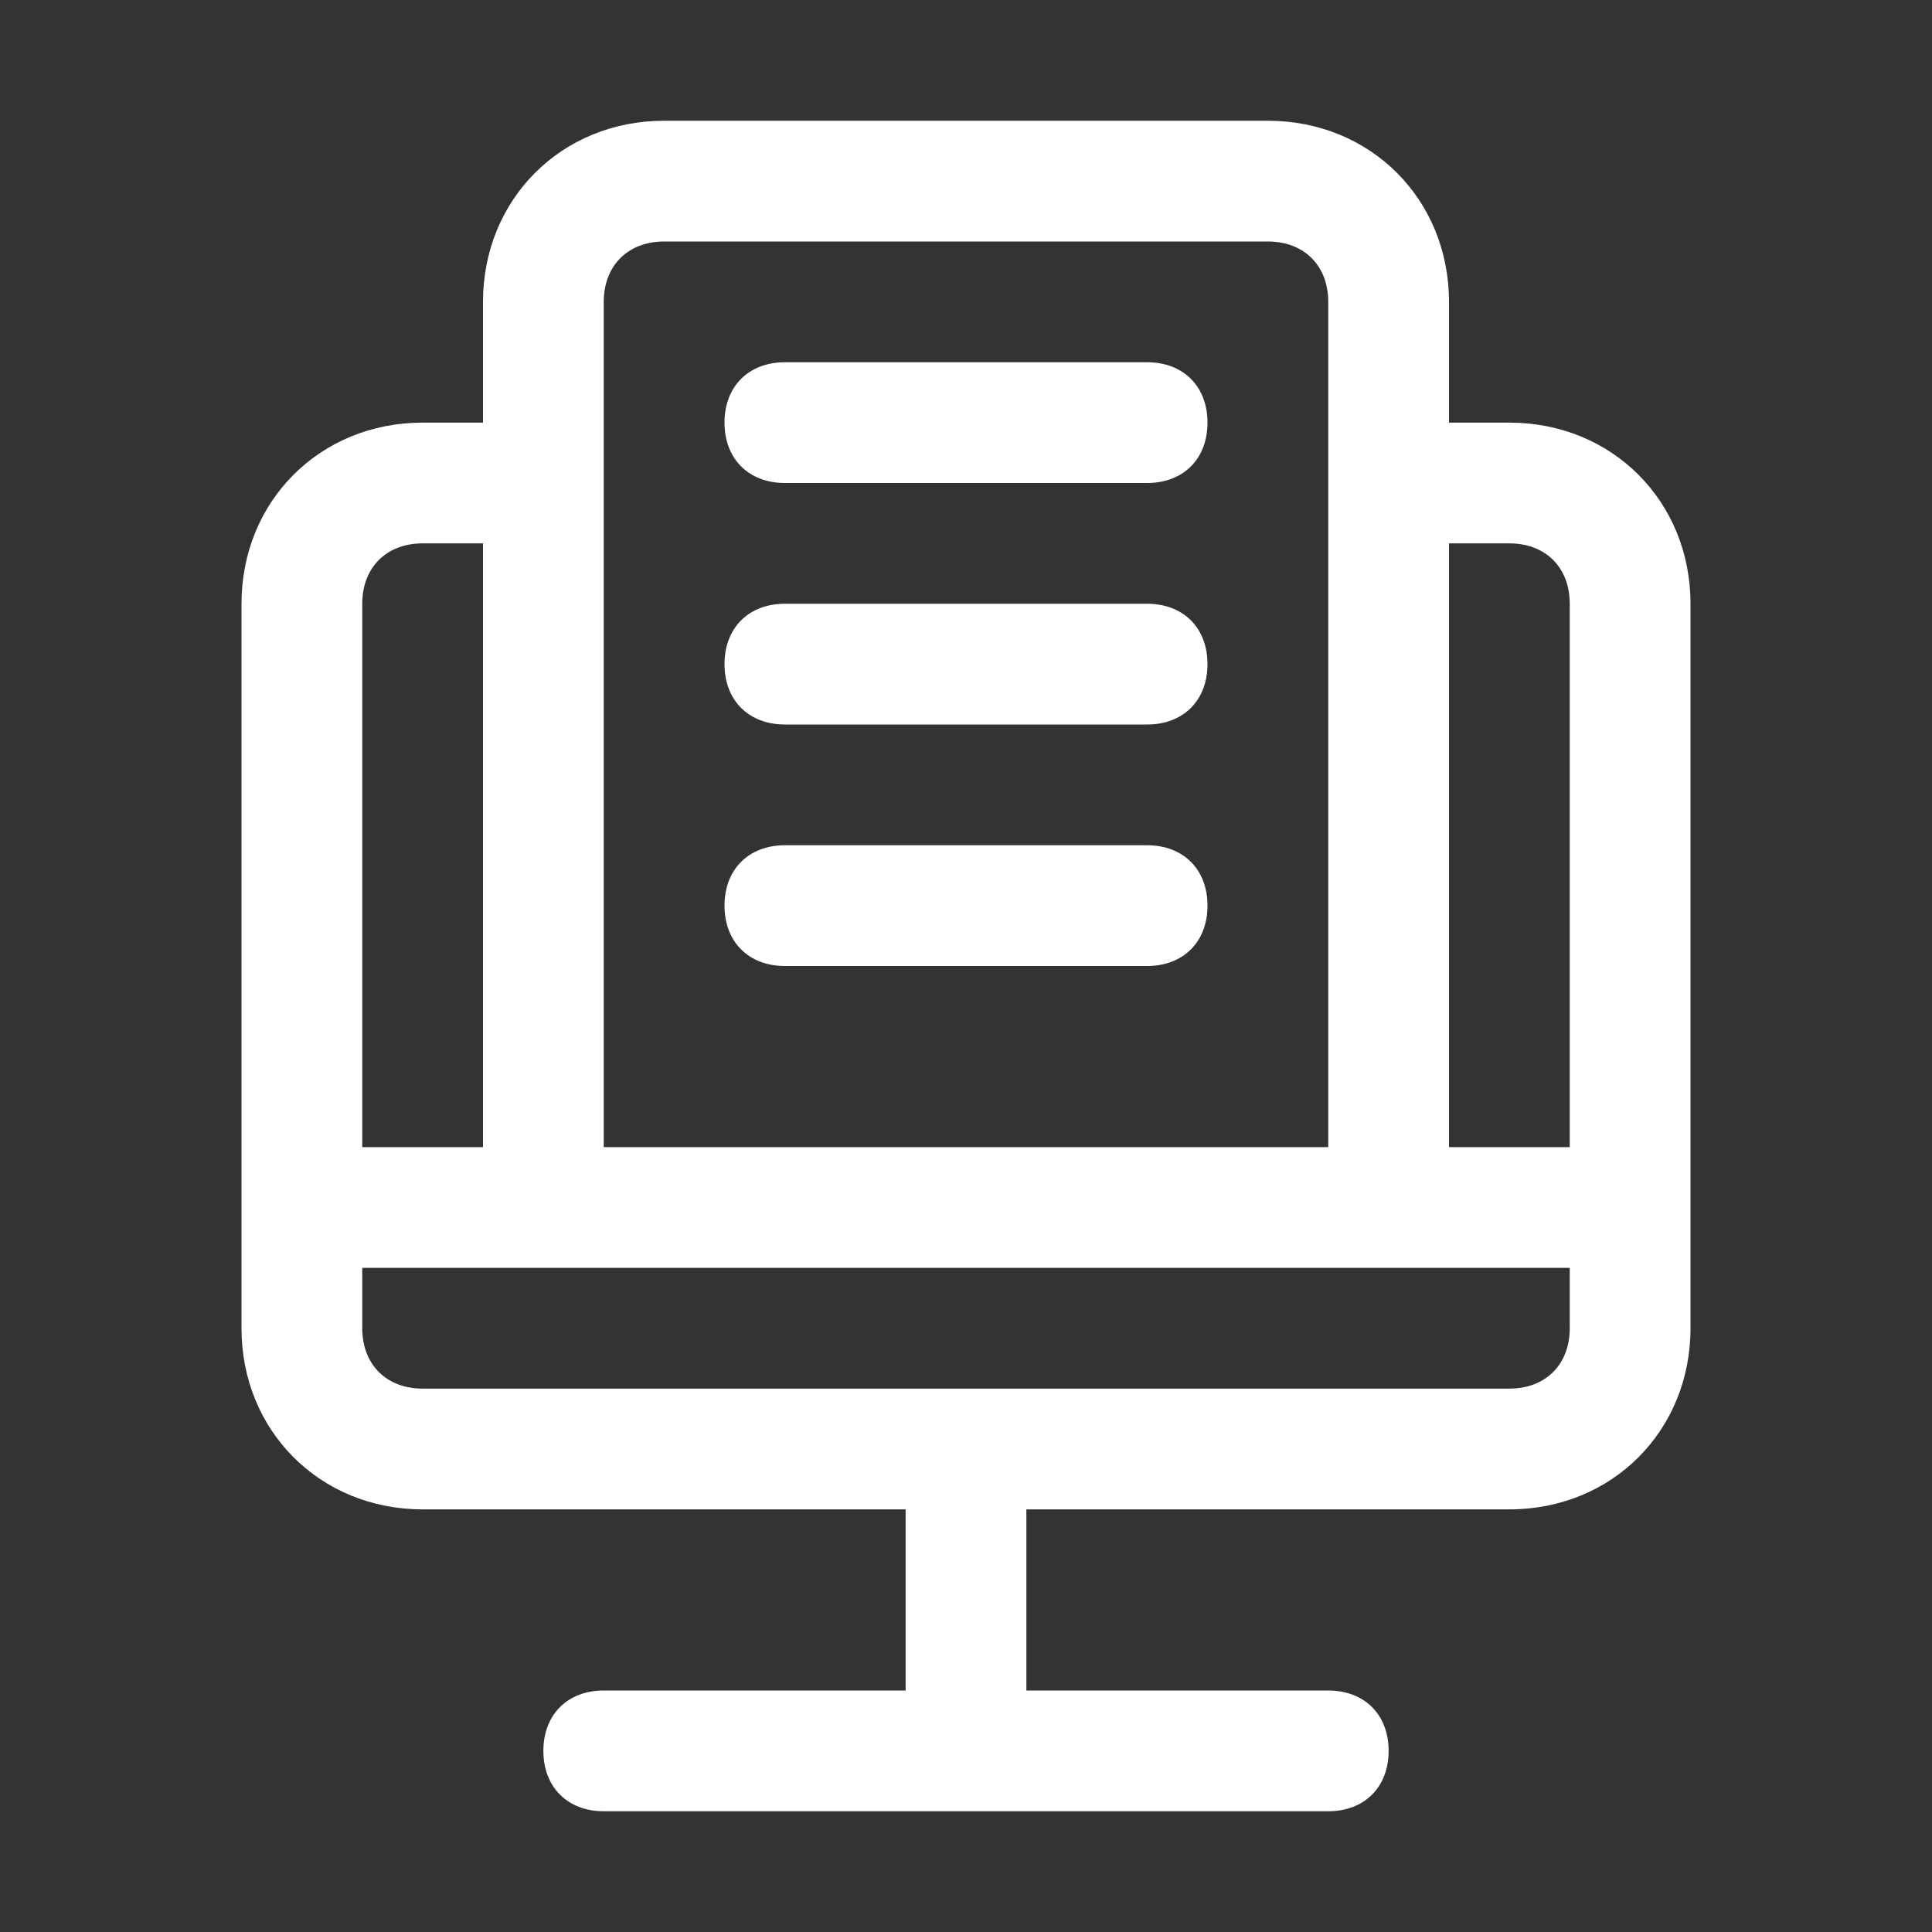
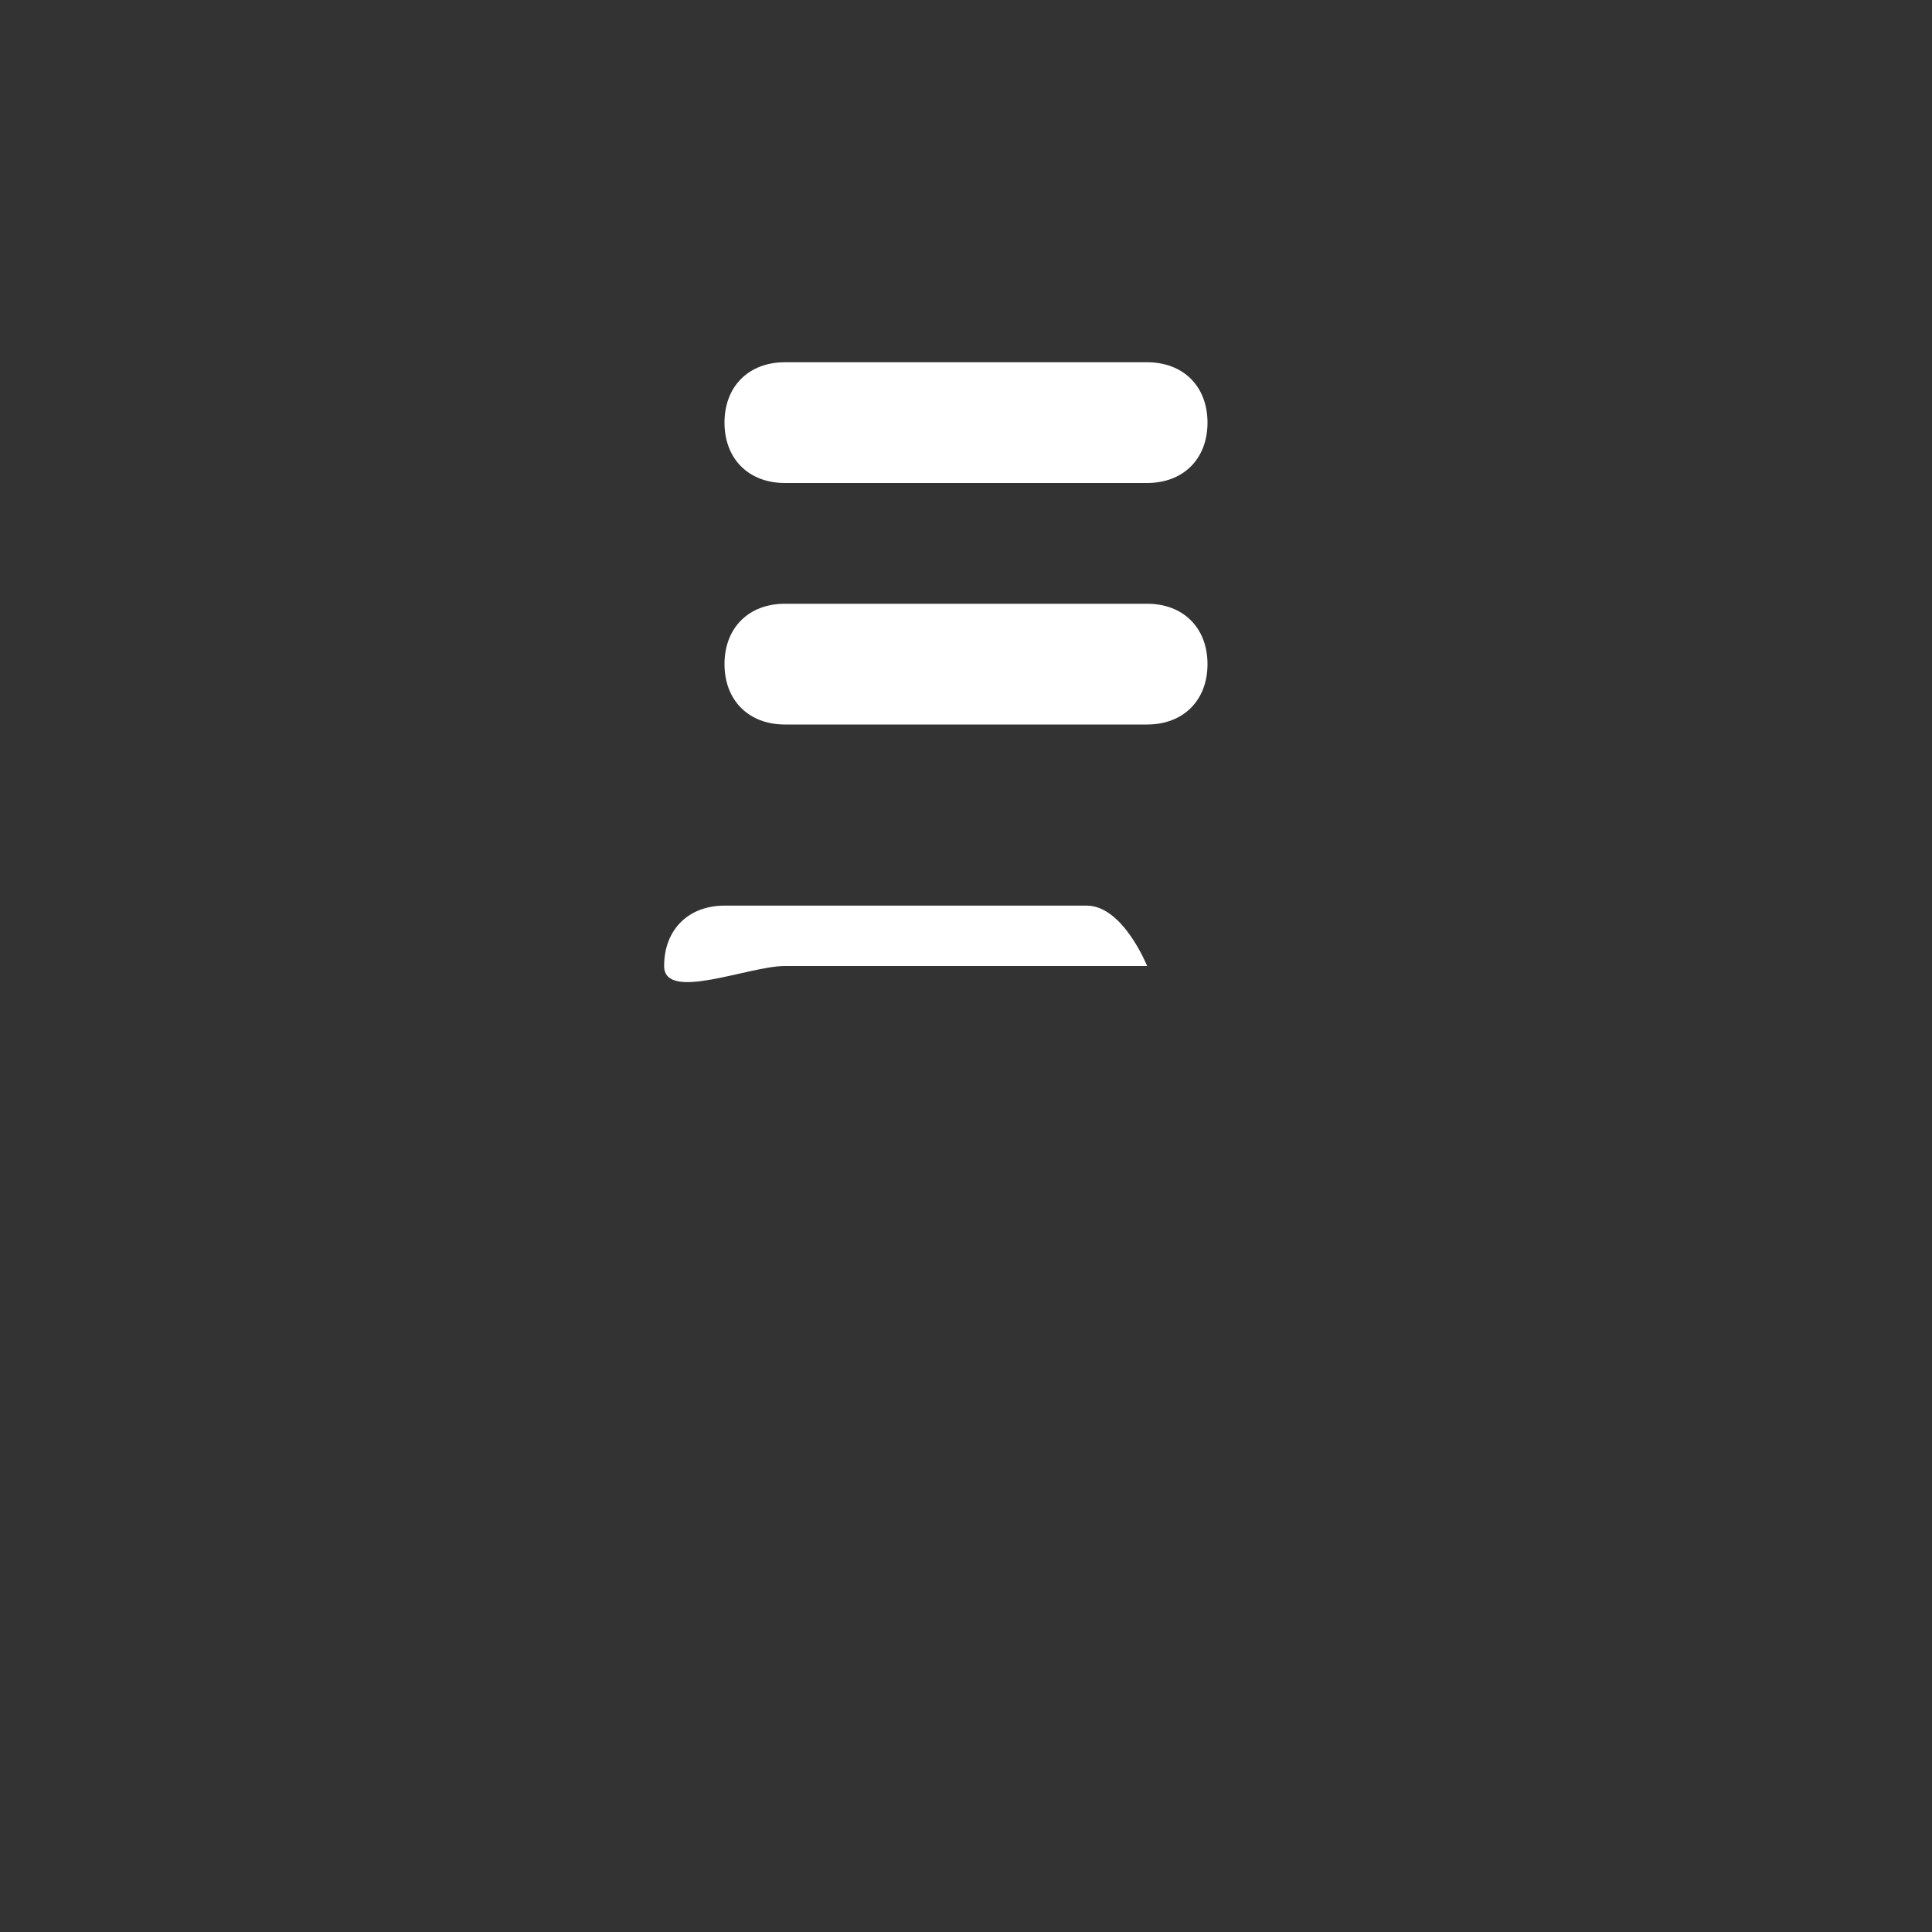
<svg xmlns="http://www.w3.org/2000/svg" version="1.1" id="Layer_1" x="0px" y="0px" viewBox="0 0 32 32" style="enable-background:new 0 0 32 32;" xml:space="preserve">
  <rect x="0" y="0" width="32" height="32" fill="#333333" stroke="none" />
  <style type="text/css">
	.st0{fill:#FFFFFF;}
</style>
  <g>
-     <path class="st0" d="M25,7h-1V5c0-1.7-1.3-3-3-3H11C9.3,2,8,3.3,8,5v2H7c-1.7,0-3,1.3-3,3v12c0,1.7,1.3,3,3,3h8v3h-5   c-0.6,0-1,0.4-1,1s0.4,1,1,1h12c0.6,0,1-0.4,1-1s-0.4-1-1-1h-5v-3h8c1.7,0,3-1.3,3-3V10C28,8.3,26.7,7,25,7z M25,9c0.6,0,1,0.4,1,1   v9h-2V9H25z M10,5c0-0.6,0.4-1,1-1h10c0.6,0,1,0.4,1,1v14H10V5z M6,10c0-0.6,0.4-1,1-1h1v10H6V10z M26,22c0,0.6-0.4,1-1,1H7   c-0.6,0-1-0.4-1-1v-1h20V22z" />
-     <path class="st0" d="M13,8h6c0.6,0,1-0.4,1-1s-0.4-1-1-1h-6c-0.6,0-1,0.4-1,1S12.4,8,13,8z M13,12h6c0.6,0,1-0.4,1-1s-0.4-1-1-1h-6   c-0.6,0-1,0.4-1,1S12.4,12,13,12z M13,16h6c0.6,0,1-0.4,1-1s-0.4-1-1-1h-6c-0.6,0-1,0.4-1,1S12.4,16,13,16z" />
+     <path class="st0" d="M13,8h6c0.6,0,1-0.4,1-1s-0.4-1-1-1h-6c-0.6,0-1,0.4-1,1S12.4,8,13,8z M13,12h6c0.6,0,1-0.4,1-1s-0.4-1-1-1h-6   c-0.6,0-1,0.4-1,1S12.4,12,13,12z M13,16h6s-0.4-1-1-1h-6c-0.6,0-1,0.4-1,1S12.4,16,13,16z" />
  </g>
</svg>